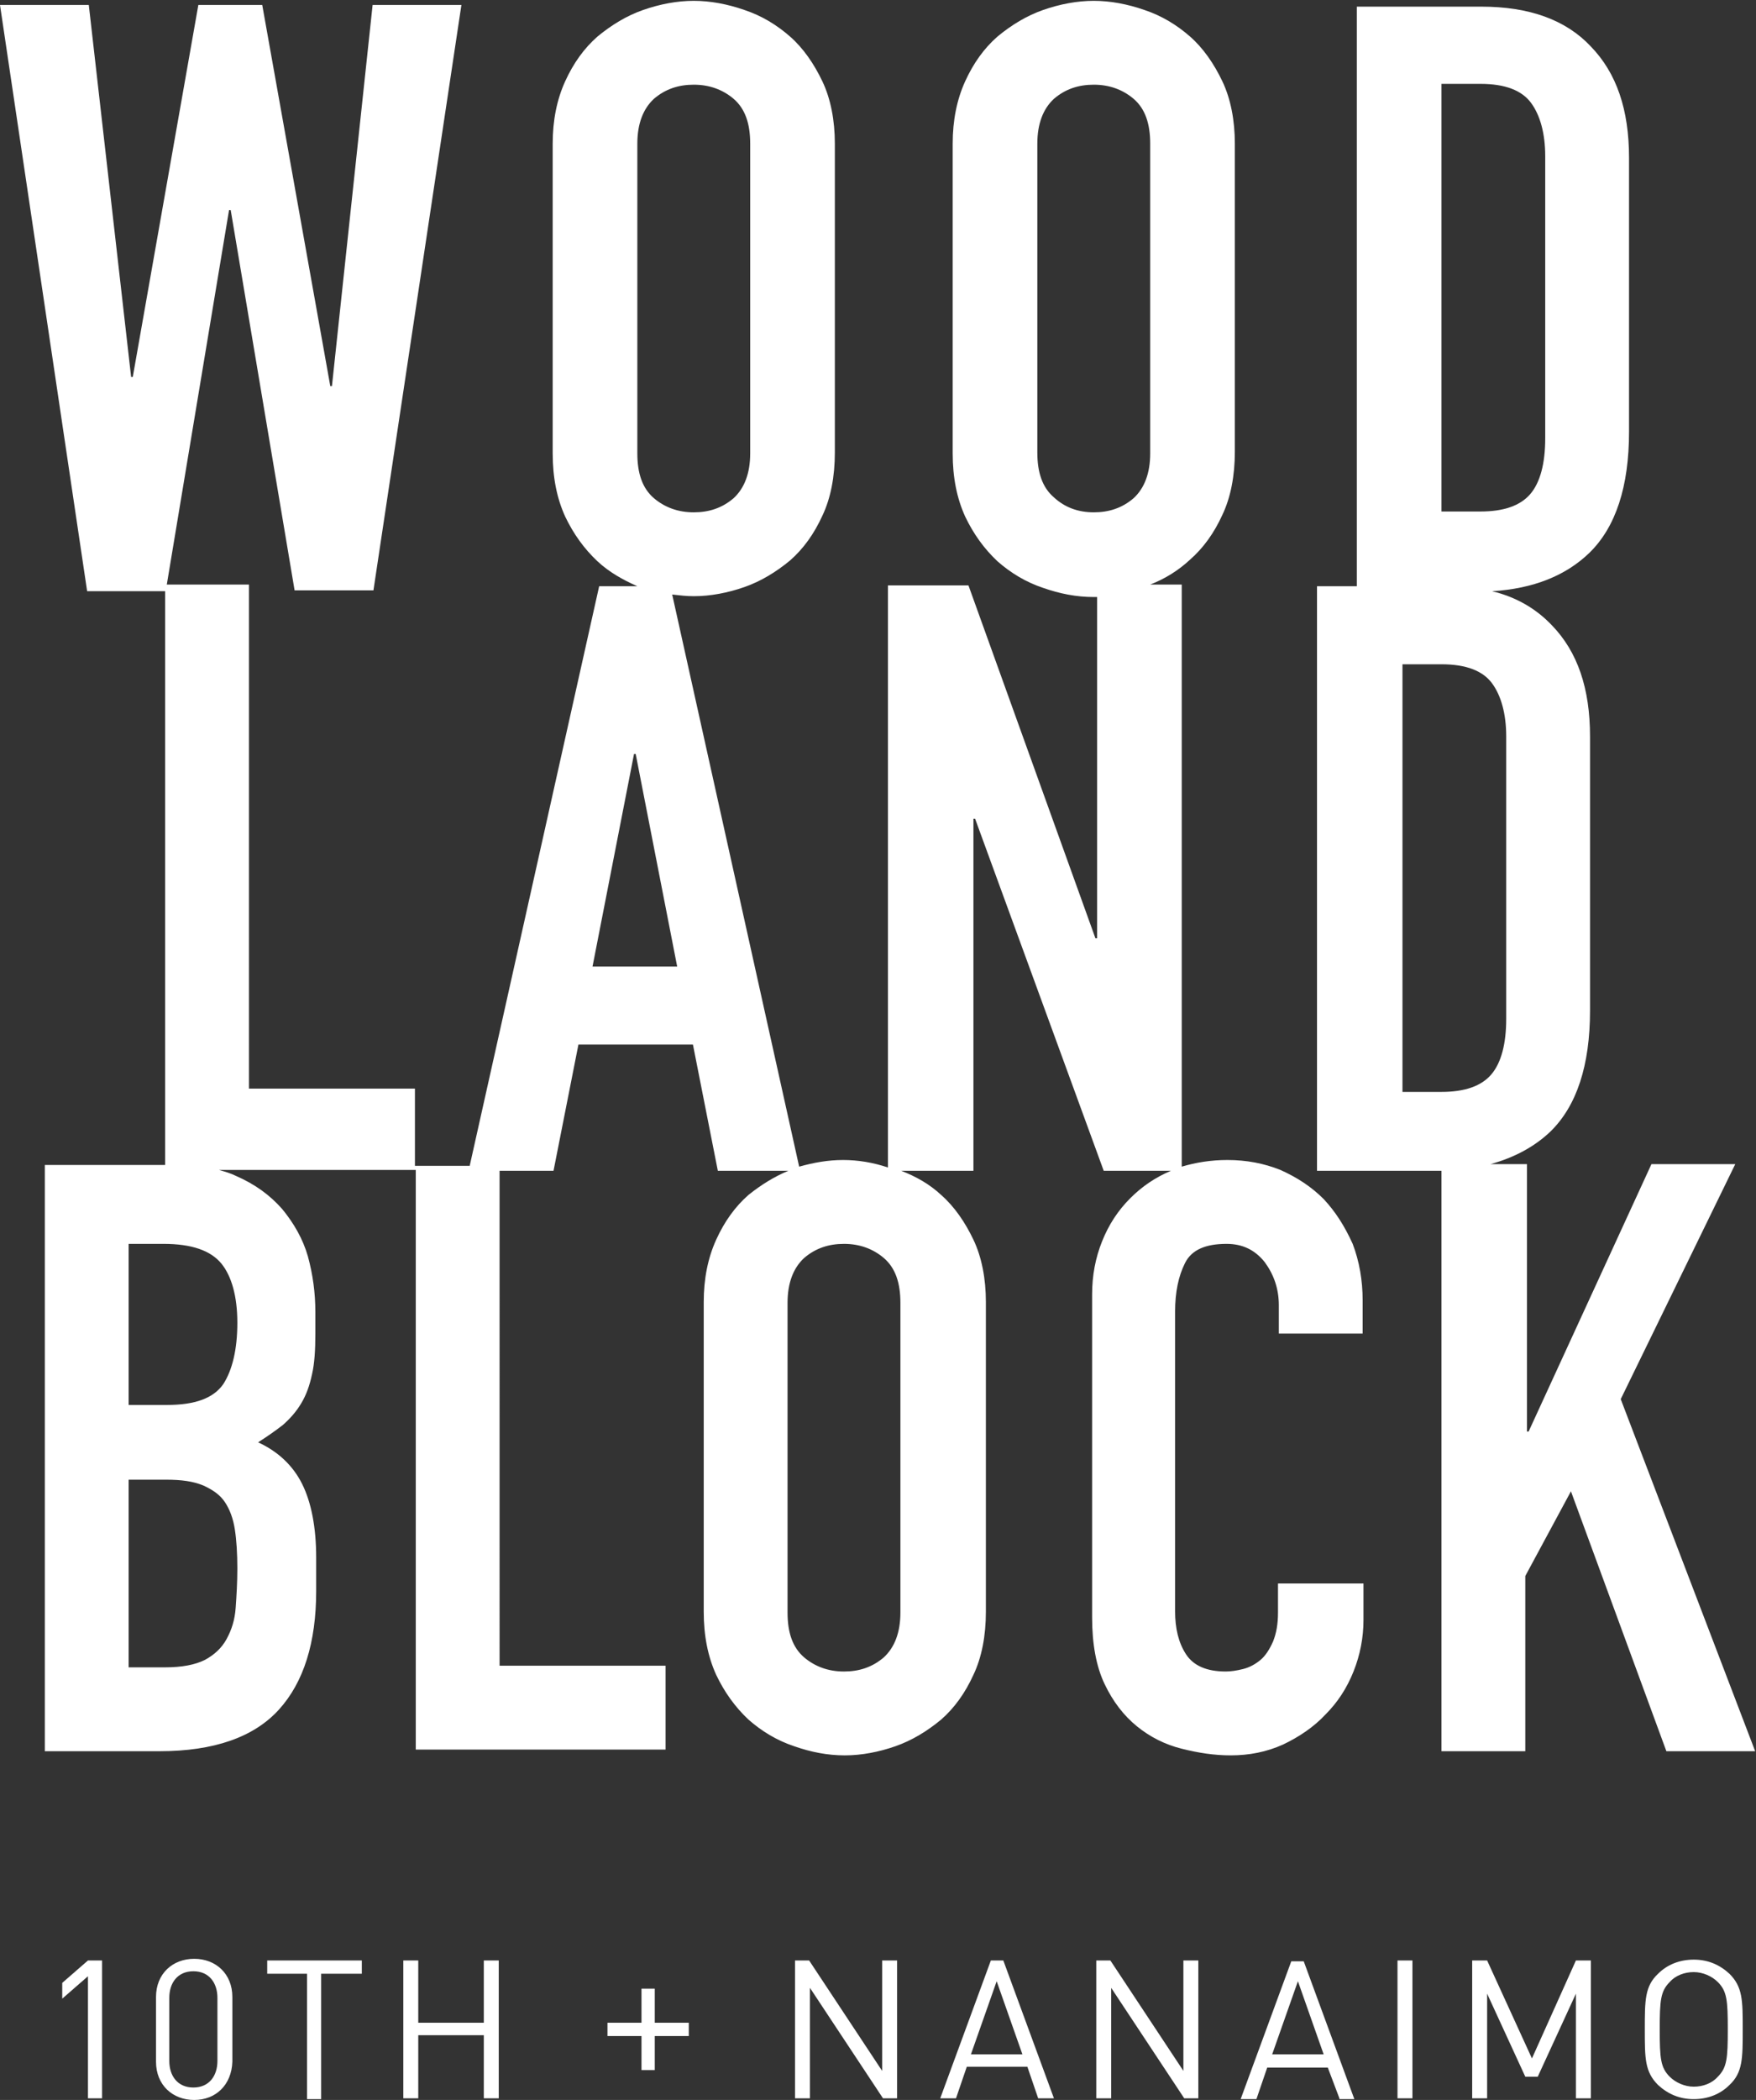
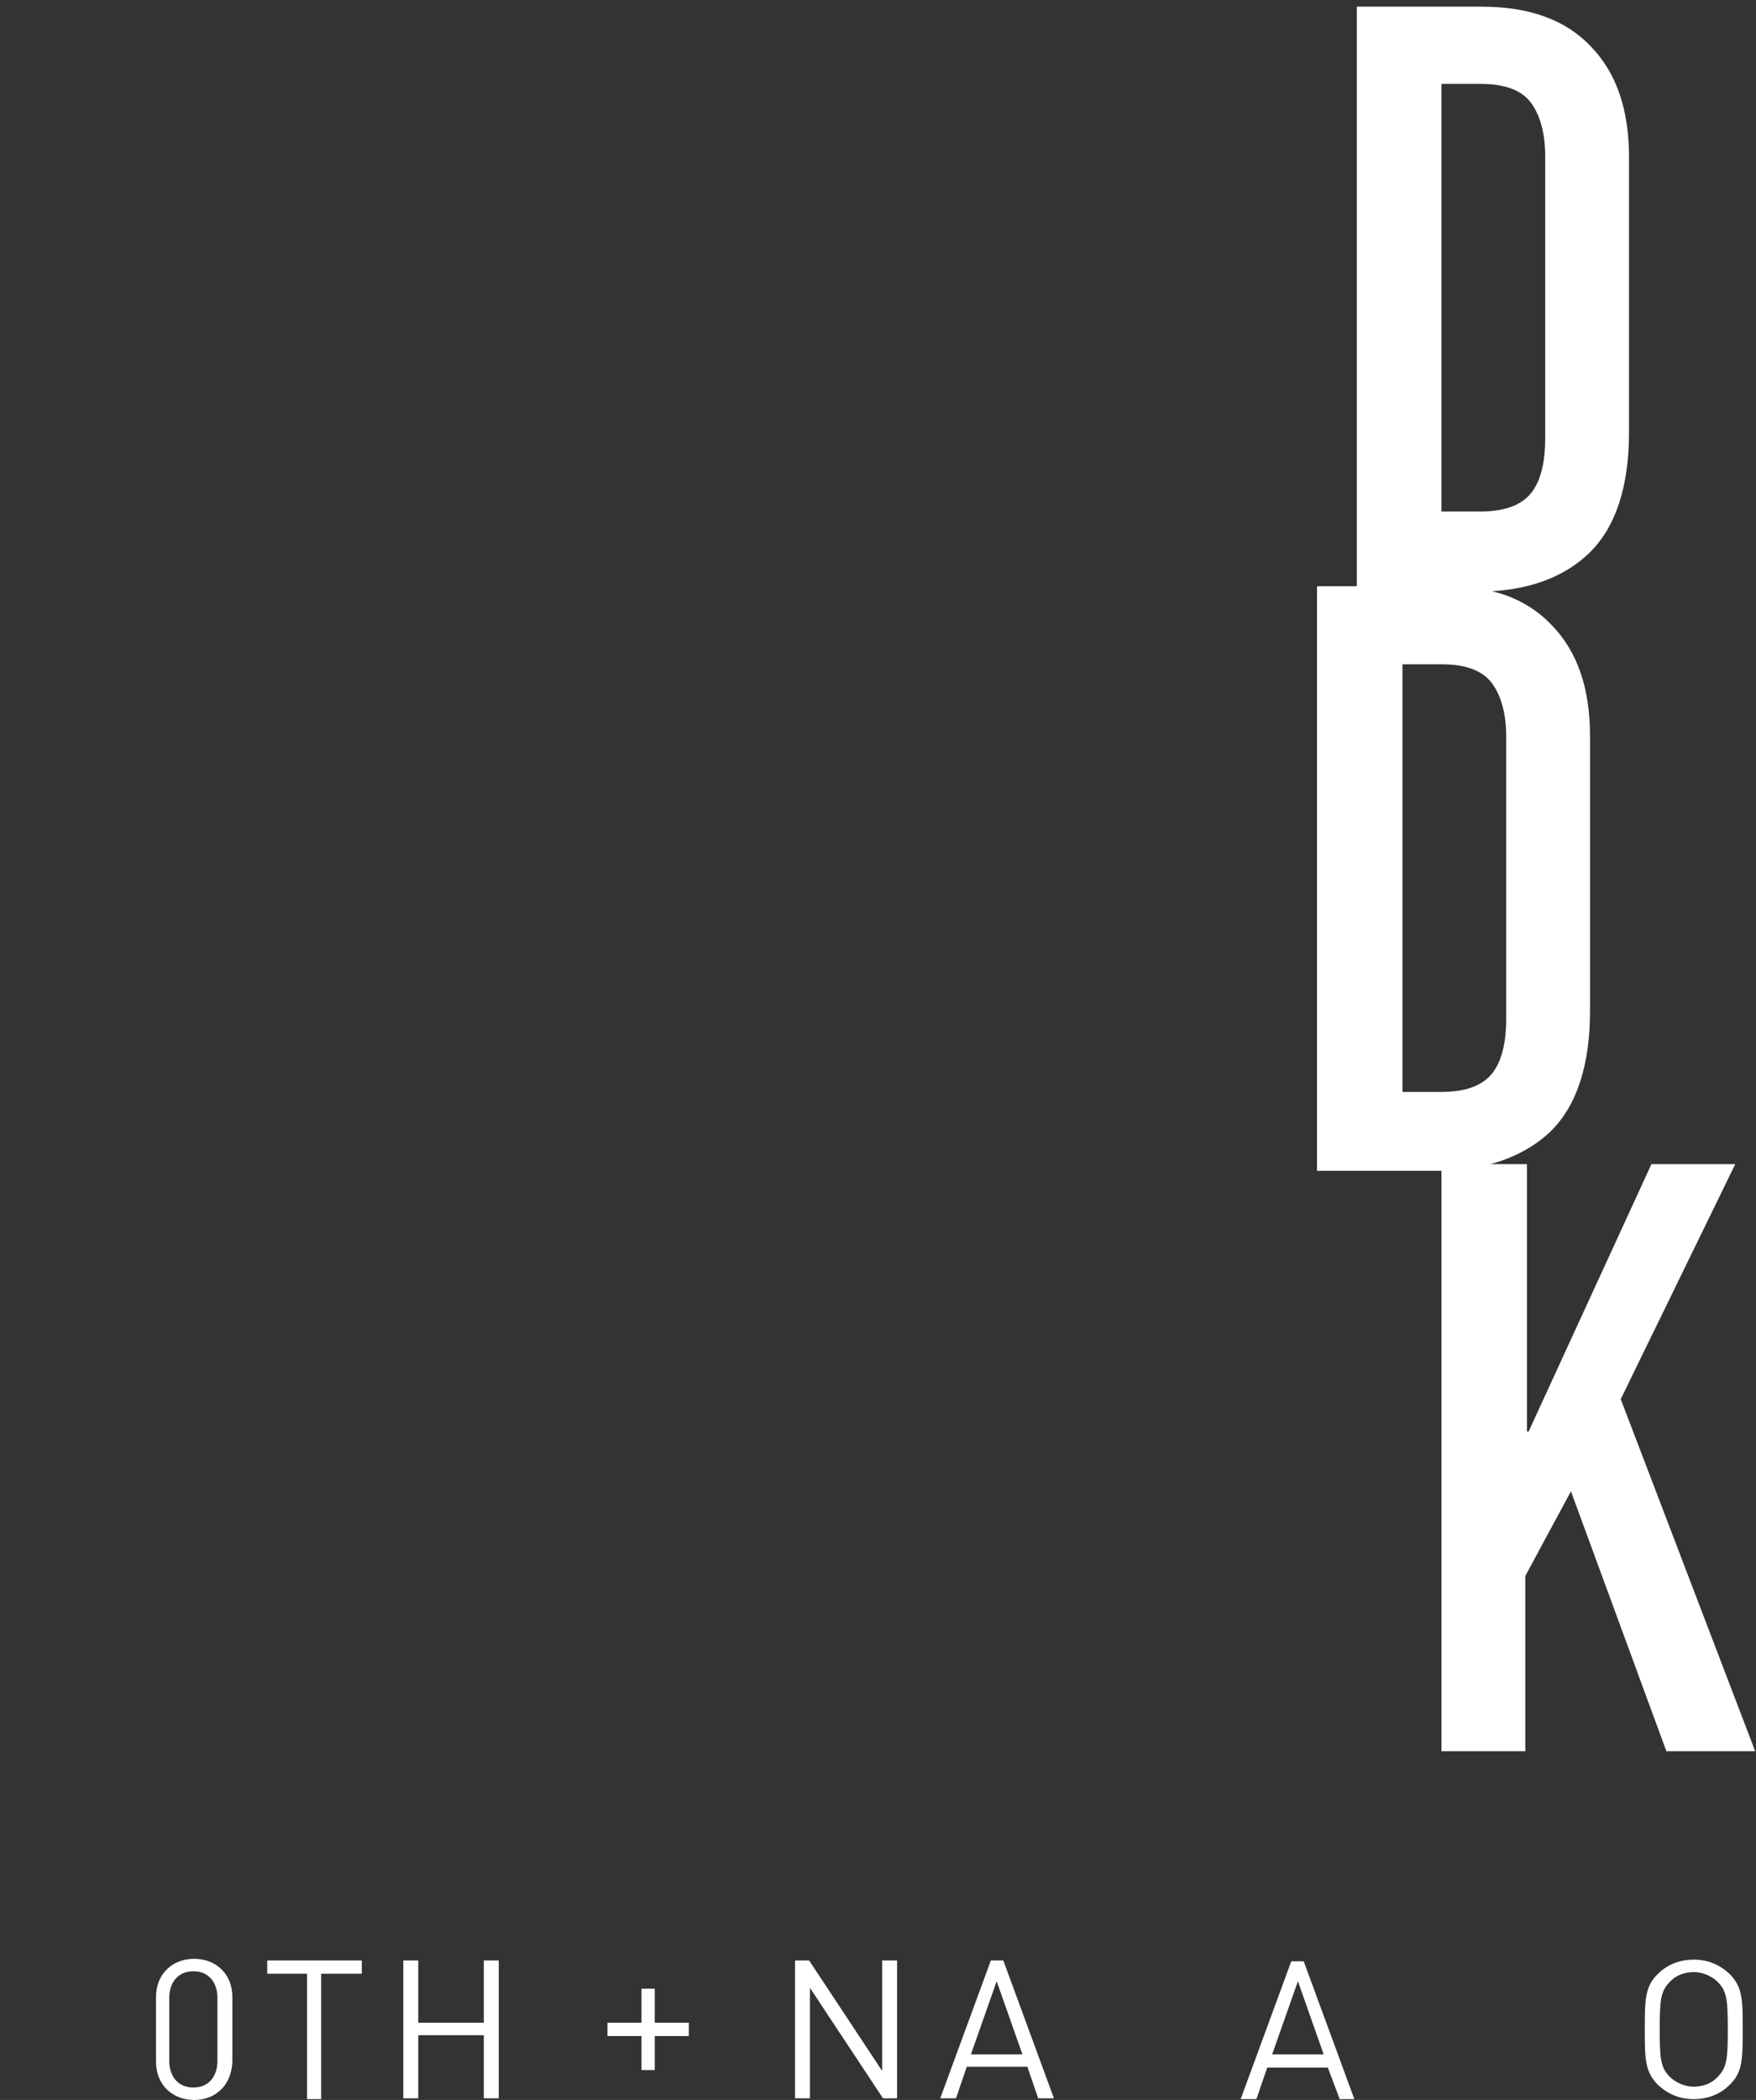
<svg xmlns="http://www.w3.org/2000/svg" version="1.1" id="WHITE" x="0px" y="0px" width="211.6px" height="252.9px" viewBox="0 0 211.6 252.9" style="enable-background:new 0 0 211.6 252.9;" xml:space="preserve">
  <rect x="0" y="0" width="211.6" height="252.9" fill="#333333" stroke="none" />
  <style type="text/css"> .st0{fill:#FFFFFF;} </style>
  <g>
    <g>
      <g>
-         <path class="st0" d="M10.6,252.7V238l-3.1,2.7v-1.9l3.1-2.7h1.7v16.6H10.6z" />
        <path class="st0" d="M23.4,252.9c-2.6,0-4.6-1.8-4.6-4.6v-7.8c0-2.8,2-4.6,4.6-4.6s4.6,1.8,4.6,4.6v7.8 C27.9,251.1,26,252.9,23.4,252.9z M26.2,240.6c0-1.8-1-3.2-2.9-3.2s-2.9,1.4-2.9,3.2v7.6c0,1.8,1,3.2,2.9,3.2s2.9-1.4,2.9-3.2 V240.6z" />
        <path class="st0" d="M38.7,237.7v15.1H37v-15.1h-4.8v-1.6h11.4v1.6H38.7z" />
        <path class="st0" d="M58.3,252.7v-7.6h-7.9v7.6h-1.8v-16.6h1.8v7.5h7.9v-7.5h1.8v16.6H58.3z" />
        <path class="st0" d="M78.9,245.2v4.1h-1.6v-4.1h-4.1v-1.6h4.1v-4.1h1.6v4.1H83v1.6H78.9z" />
        <path class="st0" d="M106.4,252.7l-8.8-13.3v13.3h-1.8v-16.6h1.7l8.8,13.3v-13.3h1.8v16.6H106.4z" />
        <path class="st0" d="M125.1,252.7l-1.3-3.8h-7.3l-1.3,3.8h-1.9l6.1-16.6h1.5l6.1,16.6H125.1z M120.1,238.6l-3.1,8.8h6.2 L120.1,238.6z" />
-         <path class="st0" d="M142.7,252.7l-8.8-13.3v13.3h-1.8v-16.6h1.7l8.8,13.3v-13.3h1.8v16.6H142.7z" />
        <path class="st0" d="M161.4,252.7L160,249h-7.3l-1.3,3.8h-1.9l6.1-16.6h1.5l6.1,16.6H161.4z M156.4,238.6l-3.1,8.8h6.2 L156.4,238.6z" />
-         <path class="st0" d="M168.4,252.7v-16.6h1.8v16.6H168.4z" />
-         <path class="st0" d="M189.9,252.7v-12.6l-4.6,10h-1.5l-4.6-10v12.6h-1.8v-16.6h1.8l5.4,11.8l5.3-11.8h1.8v16.6H189.9z" />
        <path class="st0" d="M208.4,251.1c-1.1,1.1-2.6,1.7-4.3,1.7s-3.1-0.6-4.3-1.7c-1.6-1.6-1.6-3.2-1.6-6.7c0-3.5,0-5.2,1.6-6.7 c1.1-1.1,2.6-1.7,4.3-1.7s3.1,0.6,4.3,1.7c1.6,1.6,1.6,3.2,1.6,6.7C210,247.9,210,249.6,208.4,251.1z M207,238.7 c-0.7-0.7-1.8-1.2-2.9-1.2c-1.1,0-2.2,0.4-2.9,1.2c-1.1,1.1-1.2,2.2-1.2,5.7c0,3.5,0.1,4.6,1.2,5.7c0.7,0.7,1.8,1.2,2.9,1.2 c1.1,0,2.2-0.4,2.9-1.2c1.1-1.1,1.2-2.2,1.2-5.7C208.2,240.9,208.1,239.8,207,238.7z" />
      </g>
    </g>
    <g>
-       <path class="st0" d="M159.5,144.4c-1.5-1.5-3.2-2.6-5.2-3.5c-2-0.8-4.1-1.2-6.4-1.2c-2,0-3.8,0.3-5.5,0.8V70.4h-3.8 c1.8-0.7,3.4-1.7,4.8-3c1.6-1.4,2.9-3.2,3.9-5.4c1-2.1,1.5-4.7,1.5-7.6V17.3c0-2.8-0.5-5.4-1.5-7.5s-2.3-4-3.9-5.4 c-1.6-1.4-3.4-2.5-5.5-3.2c-2-0.7-4.1-1.1-6.1-1.1c-2,0-4.1,0.4-6.1,1.1c-2,0.7-3.8,1.8-5.5,3.2c-1.6,1.4-2.9,3.2-3.9,5.4 s-1.5,4.7-1.5,7.5v37.3c0,2.9,0.5,5.4,1.5,7.6c1,2.1,2.3,3.9,3.9,5.4c1.6,1.4,3.4,2.5,5.5,3.2c2,0.7,4,1.1,6.1,1.1 c0.1,0,0.3,0,0.4,0V113H132l-15.3-42.5H107v70.1c-1.8-0.6-3.6-0.9-5.4-0.9c-1.8,0-3.5,0.3-5.3,0.8L81,71.6 c0.9,0.1,1.7,0.2,2.6,0.2c2,0,4.1-0.4,6.1-1.1c2-0.7,3.8-1.8,5.5-3.2c1.6-1.4,2.9-3.2,3.9-5.4c1-2.1,1.5-4.7,1.5-7.6V17.3 c0-2.8-0.5-5.4-1.5-7.5s-2.3-4-3.9-5.4c-1.6-1.4-3.4-2.5-5.5-3.2c-2-0.7-4.1-1.1-6.1-1.1c-2,0-4.1,0.4-6.1,1.1 c-2,0.7-3.8,1.8-5.5,3.2c-1.6,1.4-2.9,3.2-3.9,5.4s-1.5,4.7-1.5,7.5v37.3c0,2.9,0.5,5.4,1.5,7.6c1,2.1,2.3,3.9,3.9,5.4 c1.4,1.3,3,2.2,4.8,3h-4.6l-15.6,69.8h-6.6v-9.3h-20V70.4h-9.9l7.5-45.1h0.2l7.7,45.8h9.5L55.6,0.6H44.9l-4.9,45.9h-0.2L31.6,0.6 h-7.7L16,45.4h-0.2L10.7,0.6H0l10.5,70.6h9.4v69.1H5.4v70.6h13.8c6.6,0,11.4-1.7,14.4-5c3-3.3,4.5-8.1,4.5-14.3v-4 c0-3.7-0.6-6.7-1.7-8.9c-1.1-2.2-2.9-3.9-5.3-5c1.1-0.7,2.1-1.4,3-2.1c0.9-0.8,1.6-1.6,2.2-2.6c0.6-1,1-2.1,1.3-3.5 c0.3-1.3,0.4-2.9,0.4-4.9v-2.6c0-2.3-0.3-4.5-0.9-6.7c-0.6-2.1-1.7-4-3.1-5.7c-1.5-1.7-3.3-3-5.6-4c-0.6-0.3-1.3-0.5-2-0.7h23.7 v69.8h30.1v-10.1h-20V141h6.5l3-15.2h13.8l3,15.2h8.5c-1.7,0.7-3.3,1.7-4.8,2.9c-1.6,1.4-2.9,3.2-3.9,5.4s-1.5,4.7-1.5,7.5v37.3 c0,2.9,0.5,5.4,1.5,7.6c1,2.1,2.3,3.9,3.9,5.4c1.6,1.4,3.4,2.5,5.5,3.2c2,0.7,4,1.1,6.1,1.1c2,0,4.1-0.4,6.1-1.1 c2-0.7,3.8-1.8,5.5-3.2c1.6-1.4,2.9-3.2,3.9-5.4c1-2.1,1.5-4.7,1.5-7.6v-37.3c0-2.8-0.5-5.4-1.5-7.5s-2.3-4-3.9-5.4 c-1.4-1.3-3-2.2-4.8-2.9h8.7V98.6h0.2l15.5,42.4h8.1c-1.9,0.8-3.5,1.9-4.9,3.3c-1.5,1.5-2.6,3.2-3.4,5.2c-0.8,2-1.2,4.1-1.2,6.4 v38.9c0,3.2,0.5,5.9,1.5,8c1,2.1,2.3,3.8,3.9,5.1c1.6,1.3,3.4,2.2,5.4,2.7s3.9,0.8,5.9,0.8c2.2,0,4.3-0.4,6.3-1.3 c1.9-0.9,3.7-2.1,5.1-3.6c1.5-1.5,2.6-3.2,3.4-5.2c0.8-2,1.2-4.1,1.2-6.2v-4.4H154v3.5c0,1.4-0.2,2.5-0.6,3.5 c-0.4,0.9-0.9,1.7-1.5,2.2c-0.6,0.5-1.3,0.9-2.1,1.1c-0.8,0.2-1.5,0.3-2.1,0.3c-2.3,0-3.9-0.7-4.8-2.1s-1.3-3.1-1.3-5.2V158 c0-2.4,0.4-4.3,1.2-5.9c0.8-1.6,2.5-2.3,5-2.3c1.9,0,3.4,0.7,4.6,2.2c1.1,1.5,1.7,3.2,1.7,5.2v3.4h10.1v-4c0-2.4-0.4-4.7-1.2-6.8 C162,147.6,160.9,145.9,159.5,144.4z M28.4,193.6c-0.1,1.5-0.5,2.7-1.1,3.8c-0.6,1.1-1.5,1.9-2.6,2.5c-1.2,0.6-2.8,0.9-4.8,0.9 h-4.4v-22.6h4.5c1.9,0,3.3,0.2,4.5,0.7c1.1,0.5,2,1.1,2.6,2c0.6,0.9,1,2,1.2,3.3c0.2,1.3,0.3,2.9,0.3,4.7 C28.6,190.6,28.5,192.2,28.4,193.6z M28.6,159.3c0,3.2-0.6,5.7-1.7,7.4c-1.2,1.7-3.4,2.5-6.8,2.5h-4.6v-19.4h4.2 c3.4,0,5.7,0.8,7,2.4C27.9,153.7,28.6,156.1,28.6,159.3z M76.8,17.3c0-2.4,0.7-4.2,2-5.4c1.4-1.2,3-1.7,4.8-1.7 c1.9,0,3.5,0.6,4.8,1.7c1.4,1.2,2,3,2,5.4v37.3c0,2.4-0.7,4.2-2,5.4c-1.4,1.2-3,1.7-4.8,1.7c-1.9,0-3.5-0.6-4.8-1.7 c-1.4-1.2-2-3-2-5.4V17.3z M71.4,116.4l5-25.6h0.2l5,25.6H71.4z M108.5,194.2c0,2.4-0.7,4.2-2,5.4c-1.4,1.2-3,1.7-4.8,1.7 c-1.9,0-3.5-0.6-4.8-1.7c-1.4-1.2-2-3-2-5.4v-37.3c0-2.4,0.7-4.2,2-5.4c1.4-1.2,3-1.7,4.8-1.7c1.9,0,3.5,0.6,4.8,1.7 c1.4,1.2,2,3,2,5.4V194.2z M127,59.9c-1.4-1.2-2-3-2-5.4V17.3c0-2.4,0.7-4.2,2-5.4c1.4-1.2,3-1.7,4.8-1.7c1.9,0,3.5,0.6,4.8,1.7 c1.4,1.2,2,3,2,5.4v37.3c0,2.4-0.7,4.2-2,5.4c-1.4,1.2-3,1.7-4.8,1.7C129.9,61.7,128.3,61.1,127,59.9z" />
      <path class="st0" d="M195.3,168.5l13.8-28.3h-10.1l-14.8,32.2h-0.2v-32.2h-4.4c2.9-0.8,5.3-2.1,7.2-3.9c3.2-3.1,4.8-8,4.8-14.6 v-33c0-5.8-1.5-10.2-4.6-13.4c-1.9-2-4.3-3.4-7.2-4.1c5-0.3,8.9-1.9,11.7-4.6c3.2-3.1,4.8-8,4.8-14.6v-33c0-5.8-1.5-10.2-4.6-13.4 c-3-3.2-7.4-4.8-13.2-4.8h-15v69.8h-4.8V141h14.1c0.3,0,0.6,0,0.9,0v69.9h10.1v-21.1l5.5-10.2l11.5,31.3h10.7L195.3,168.5z M173.7,10.1h4.7c3,0,5,0.8,6.1,2.3c1.1,1.5,1.7,3.7,1.7,6.4v34c0,3-0.6,5.3-1.8,6.7c-1.2,1.4-3.2,2.1-6,2.1h-4.7V10.1z M169,131.5V80h4.7c3,0,5,0.8,6.1,2.3c1.1,1.5,1.7,3.7,1.7,6.4v34c0,3-0.6,5.3-1.8,6.7c-1.2,1.4-3.2,2.1-6,2.1H169z" />
    </g>
  </g>
</svg>